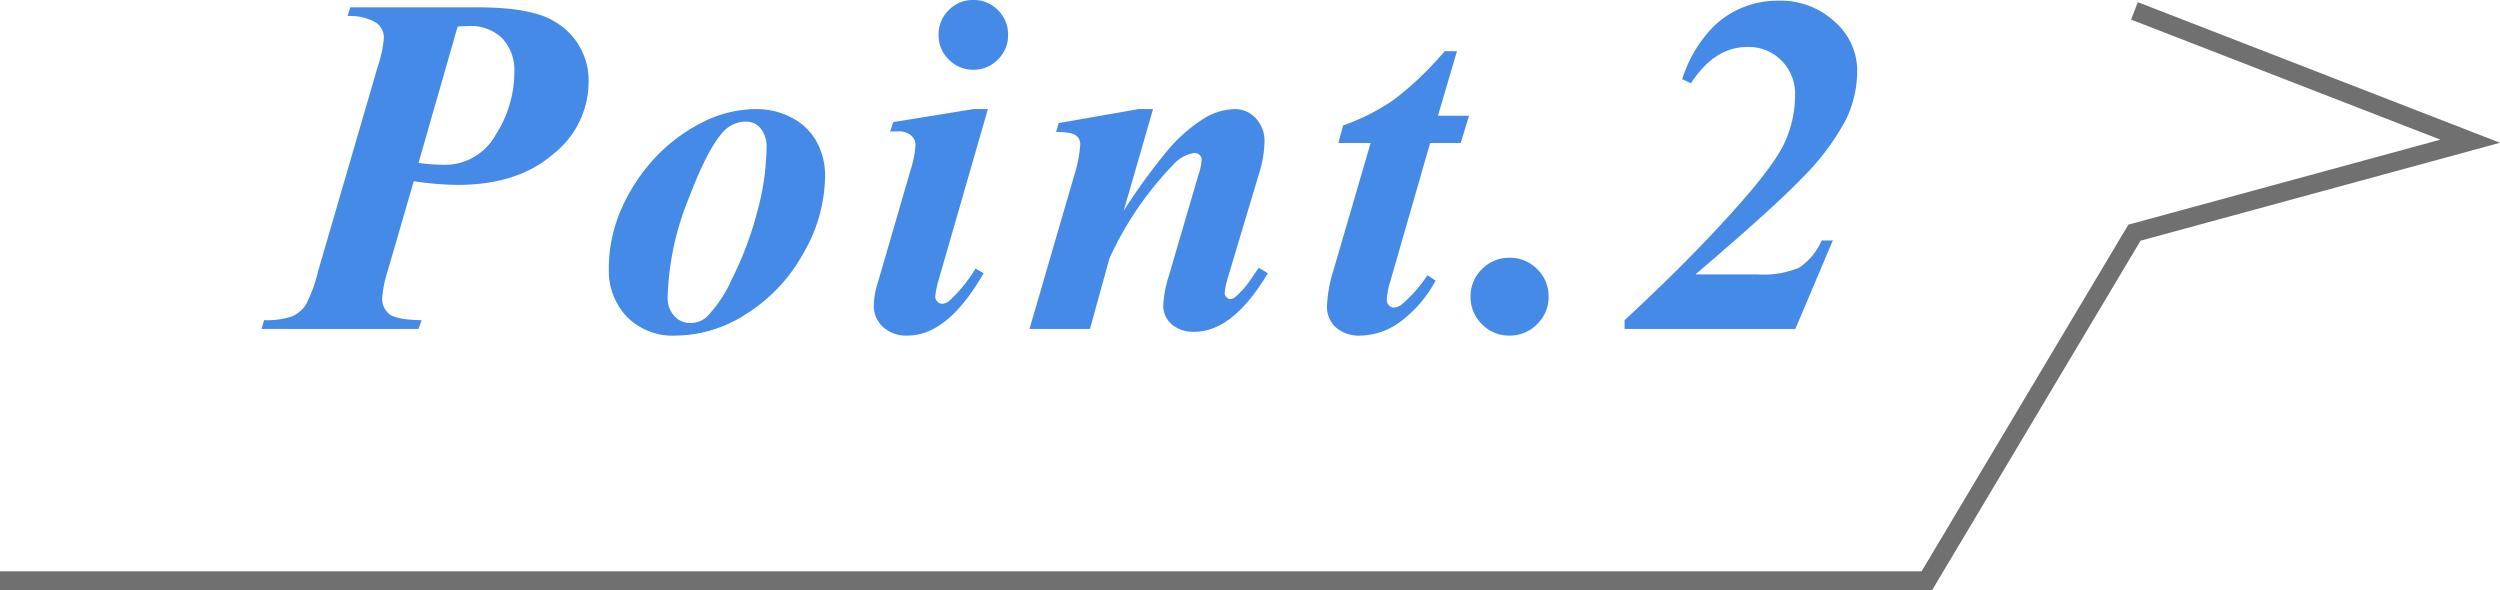
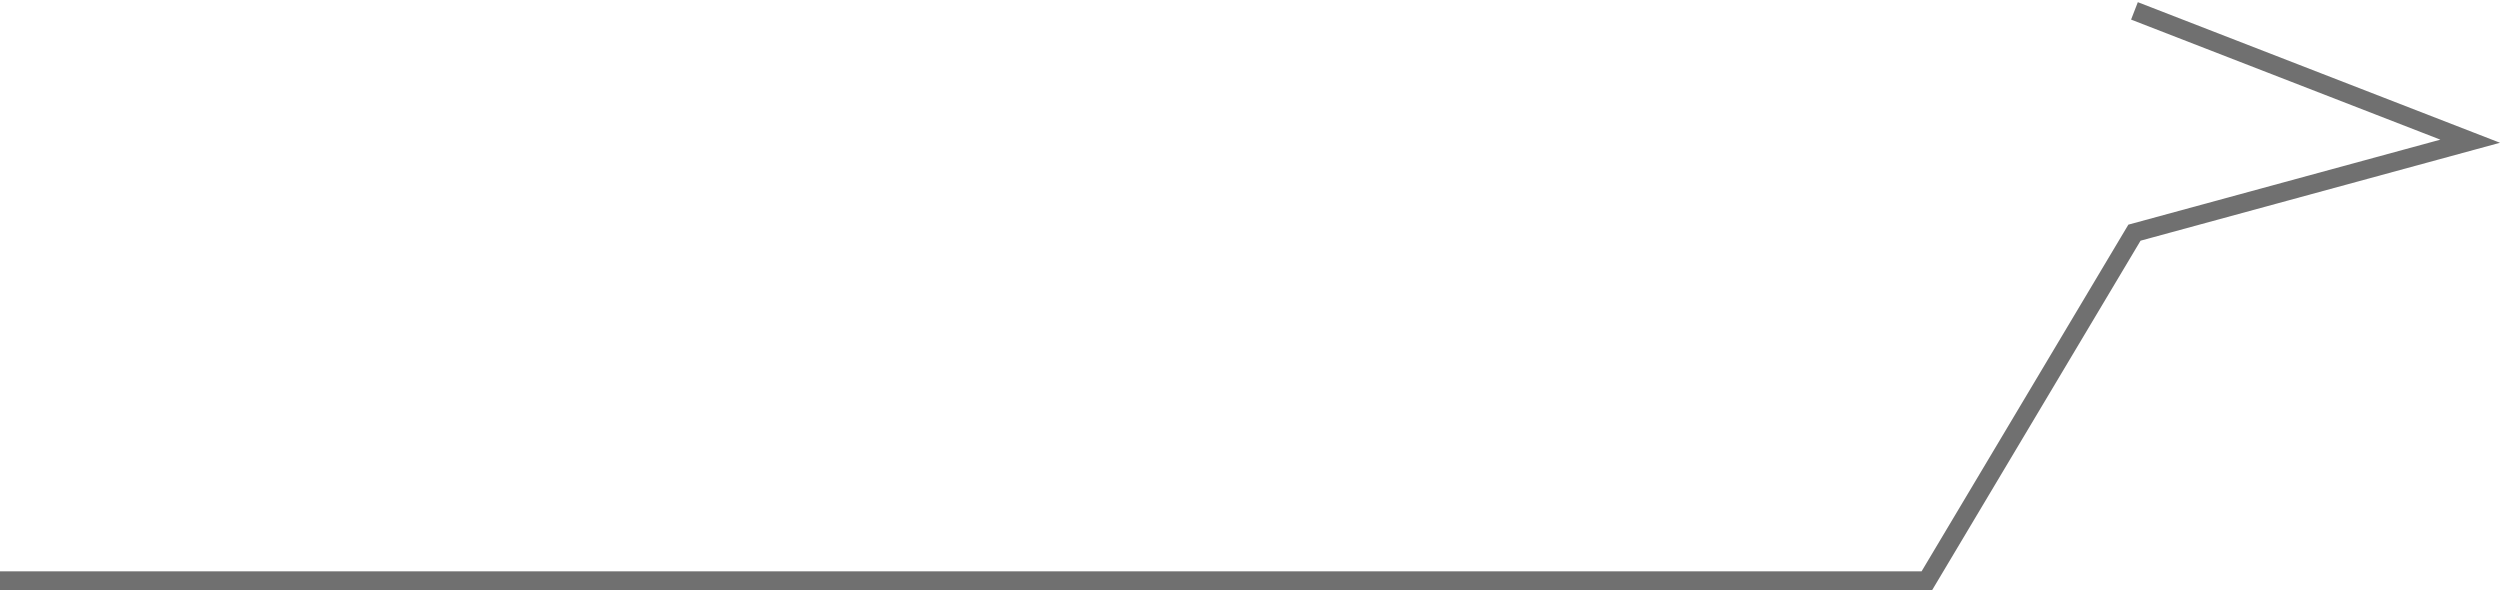
<svg xmlns="http://www.w3.org/2000/svg" width="267.651" height="63.17" viewBox="0 0 267.651 63.17">
  <g id="Group_202" data-name="Group 202" transform="translate(-275.453 -9045.783)">
-     <path id="Path_435" data-name="Path 435" d="M14.752-15.818l-2.793,9.6a12.252,12.252,0,0,0-.584,2.869,2.105,2.105,0,0,0,.762,1.765q.762.6,3.453.647L15.26,0H-1.549l.279-.939a8.433,8.433,0,0,0,3.021-.419A3.394,3.394,0,0,0,3.225-2.641,15.786,15.786,0,0,0,4.52-6.221l6.373-21.861a12.574,12.574,0,0,0,.66-3.123,1.943,1.943,0,0,0-.838-1.587,5.418,5.418,0,0,0-3.047-.7l.279-.939H21.582q5.611,0,8.074,1.422a7.283,7.283,0,0,1,3.809,6.7,9.832,9.832,0,0,1-3.8,7.6q-3.8,3.288-10.22,3.288A33.181,33.181,0,0,1,14.752-15.818Zm.508-1.955a23.2,23.2,0,0,0,2.742.2,6.2,6.2,0,0,0,5.51-3.2,12.39,12.39,0,0,0,2.006-6.678,4.989,4.989,0,0,0-1.295-3.669,4.811,4.811,0,0,0-3.58-1.308q-.482,0-1.193.051Zm36.192-5.764a7.992,7.992,0,0,1,3.771.927,6.275,6.275,0,0,1,2.666,2.577,7.5,7.5,0,0,1,.9,3.656,16.738,16.738,0,0,1-2.3,8.227,17.748,17.748,0,0,1-6.056,6.487A14.051,14.051,0,0,1,42.87.711a6.9,6.9,0,0,1-5.345-2.057,7.154,7.154,0,0,1-1.892-5.027,15.729,15.729,0,0,1,1.409-6.614,19.654,19.654,0,0,1,3.58-5.383A18.124,18.124,0,0,1,45.612-22.1,12.721,12.721,0,0,1,51.452-23.537Zm-1.041,1.346a3.246,3.246,0,0,0-2.234.787q-1.777,1.6-4.012,7.478a30.207,30.207,0,0,0-2.234,10.6,2.717,2.717,0,0,0,.711,1.93,2.221,2.221,0,0,0,1.676.762,2.725,2.725,0,0,0,1.752-.609,13.881,13.881,0,0,0,2.742-4.1,36.333,36.333,0,0,0,2.666-7.033,27.155,27.155,0,0,0,1.041-7.046,3,3,0,0,0-.635-2.044A1.911,1.911,0,0,0,50.411-22.191ZM74.643-35.217A3.585,3.585,0,0,1,77.3-34.125a3.619,3.619,0,0,1,1.079,2.641,3.6,3.6,0,0,1-1.092,2.641,3.6,3.6,0,0,1-2.641,1.092,3.568,3.568,0,0,1-2.615-1.092,3.6,3.6,0,0,1-1.092-2.641,3.619,3.619,0,0,1,1.079-2.641A3.555,3.555,0,0,1,74.643-35.217Zm1.574,11.68L71.012-5.484a9.981,9.981,0,0,0-.432,2.031.746.746,0,0,0,.229.521.665.665,0,0,0,.482.241,1.313,1.313,0,0,0,.863-.381,15.536,15.536,0,0,0,2.742-3.4l.863.508Q71.927.711,67.61.711a3.663,3.663,0,0,1-2.628-.927A3.1,3.1,0,0,1,64-2.564a8.715,8.715,0,0,1,.432-2.387l3.529-12.137a10.485,10.485,0,0,0,.508-2.641,1.3,1.3,0,0,0-.482-.99,1.909,1.909,0,0,0-1.32-.432q-.381,0-.914.025l.33-1.016,8.607-1.4Zm17.682,0L90.751-12.645A64.349,64.349,0,0,1,95.5-19.17a16.853,16.853,0,0,1,3.986-3.453,6.617,6.617,0,0,1,3.148-.914,3.022,3.022,0,0,1,2.26.978,3.529,3.529,0,0,1,.939,2.552,12.377,12.377,0,0,1-.609,3.453l-3.25,10.842a9.015,9.015,0,0,0-.406,1.854.651.651,0,0,0,.19.457.546.546,0,0,0,.394.2.917.917,0,0,0,.533-.2,9.961,9.961,0,0,0,1.8-2.082q.229-.355.736-1.066l.965.584Q102.456.3,98.343.3A3.514,3.514,0,0,1,95.88-.508a2.638,2.638,0,0,1-.889-2.031A12.637,12.637,0,0,1,95.6-5.713l3.174-10.842a6.008,6.008,0,0,0,.33-1.574.664.664,0,0,0-.229-.5.752.752,0,0,0-.533-.216,3.786,3.786,0,0,0-2.336,1.32,35.7,35.7,0,0,0-6.779,9.979L87.146,0H80.671l4.748-16.3a14.682,14.682,0,0,0,.686-3.428,1.237,1.237,0,0,0-.2-.724,1.317,1.317,0,0,0-.66-.457,5.934,5.934,0,0,0-1.727-.165l.279-.965,8.557-1.5Zm32.536-6.2L124.4-22.826h3.326l-.889,2.92h-3.275L119.326-5.18A8.057,8.057,0,0,0,118.92-3.1a.8.8,0,0,0,.229.571.688.688,0,0,0,.508.241,1.46,1.46,0,0,0,.889-.355,14.274,14.274,0,0,0,2.717-3.1l.889.559a13.171,13.171,0,0,1-3.859,4.469A7.393,7.393,0,0,1,116.152.711a3.811,3.811,0,0,1-2.679-.876,2.888,2.888,0,0,1-.952-2.222,14.413,14.413,0,0,1,.66-3.783l4.012-13.736H113.74l.508-1.879a23.04,23.04,0,0,0,5.484-2.793,35.059,35.059,0,0,0,5.383-5.154Zm5.621,22.115A4.042,4.042,0,0,1,135.027-6.4a4.013,4.013,0,0,1,1.219,2.945,3.992,3.992,0,0,1-1.231,2.945A4.055,4.055,0,0,1,132.057.711a4.013,4.013,0,0,1-2.945-1.219,4.013,4.013,0,0,1-1.219-2.945A4.013,4.013,0,0,1,129.111-6.4,4.013,4.013,0,0,1,132.057-7.617ZM162.663,0H144.381V-.939q7.135-6.6,12.035-12.137,4.113-4.6,5.167-7.021a12.167,12.167,0,0,0,1.054-4.888,5.06,5.06,0,0,0-1.46-3.758,4.967,4.967,0,0,0-3.644-1.447q-3.529,0-6.043,3.885l-.939-.432a13.951,13.951,0,0,1,3.428-5.713,9.788,9.788,0,0,1,6.855-2.691,8.483,8.483,0,0,1,6.056,2.26,6.988,6.988,0,0,1,2.4,5.23,12.307,12.307,0,0,1-1.168,5.167,26.264,26.264,0,0,1-4.824,6.411Q160.5-13.127,151.973-5.84H158.6a9.852,9.852,0,0,0,4.481-.724,6.738,6.738,0,0,0,2.4-2.907h1.193Z" transform="translate(305 9081)" fill="#458ae6" />
    <path id="Path_388" data-name="Path 388" d="M2146.453-2782.047h206.292l22.224-37.26,35.943-9.792-35.943-13.953" transform="translate(-1871 11890)" fill="none" stroke="#707070" stroke-width="2" />
  </g>
</svg>